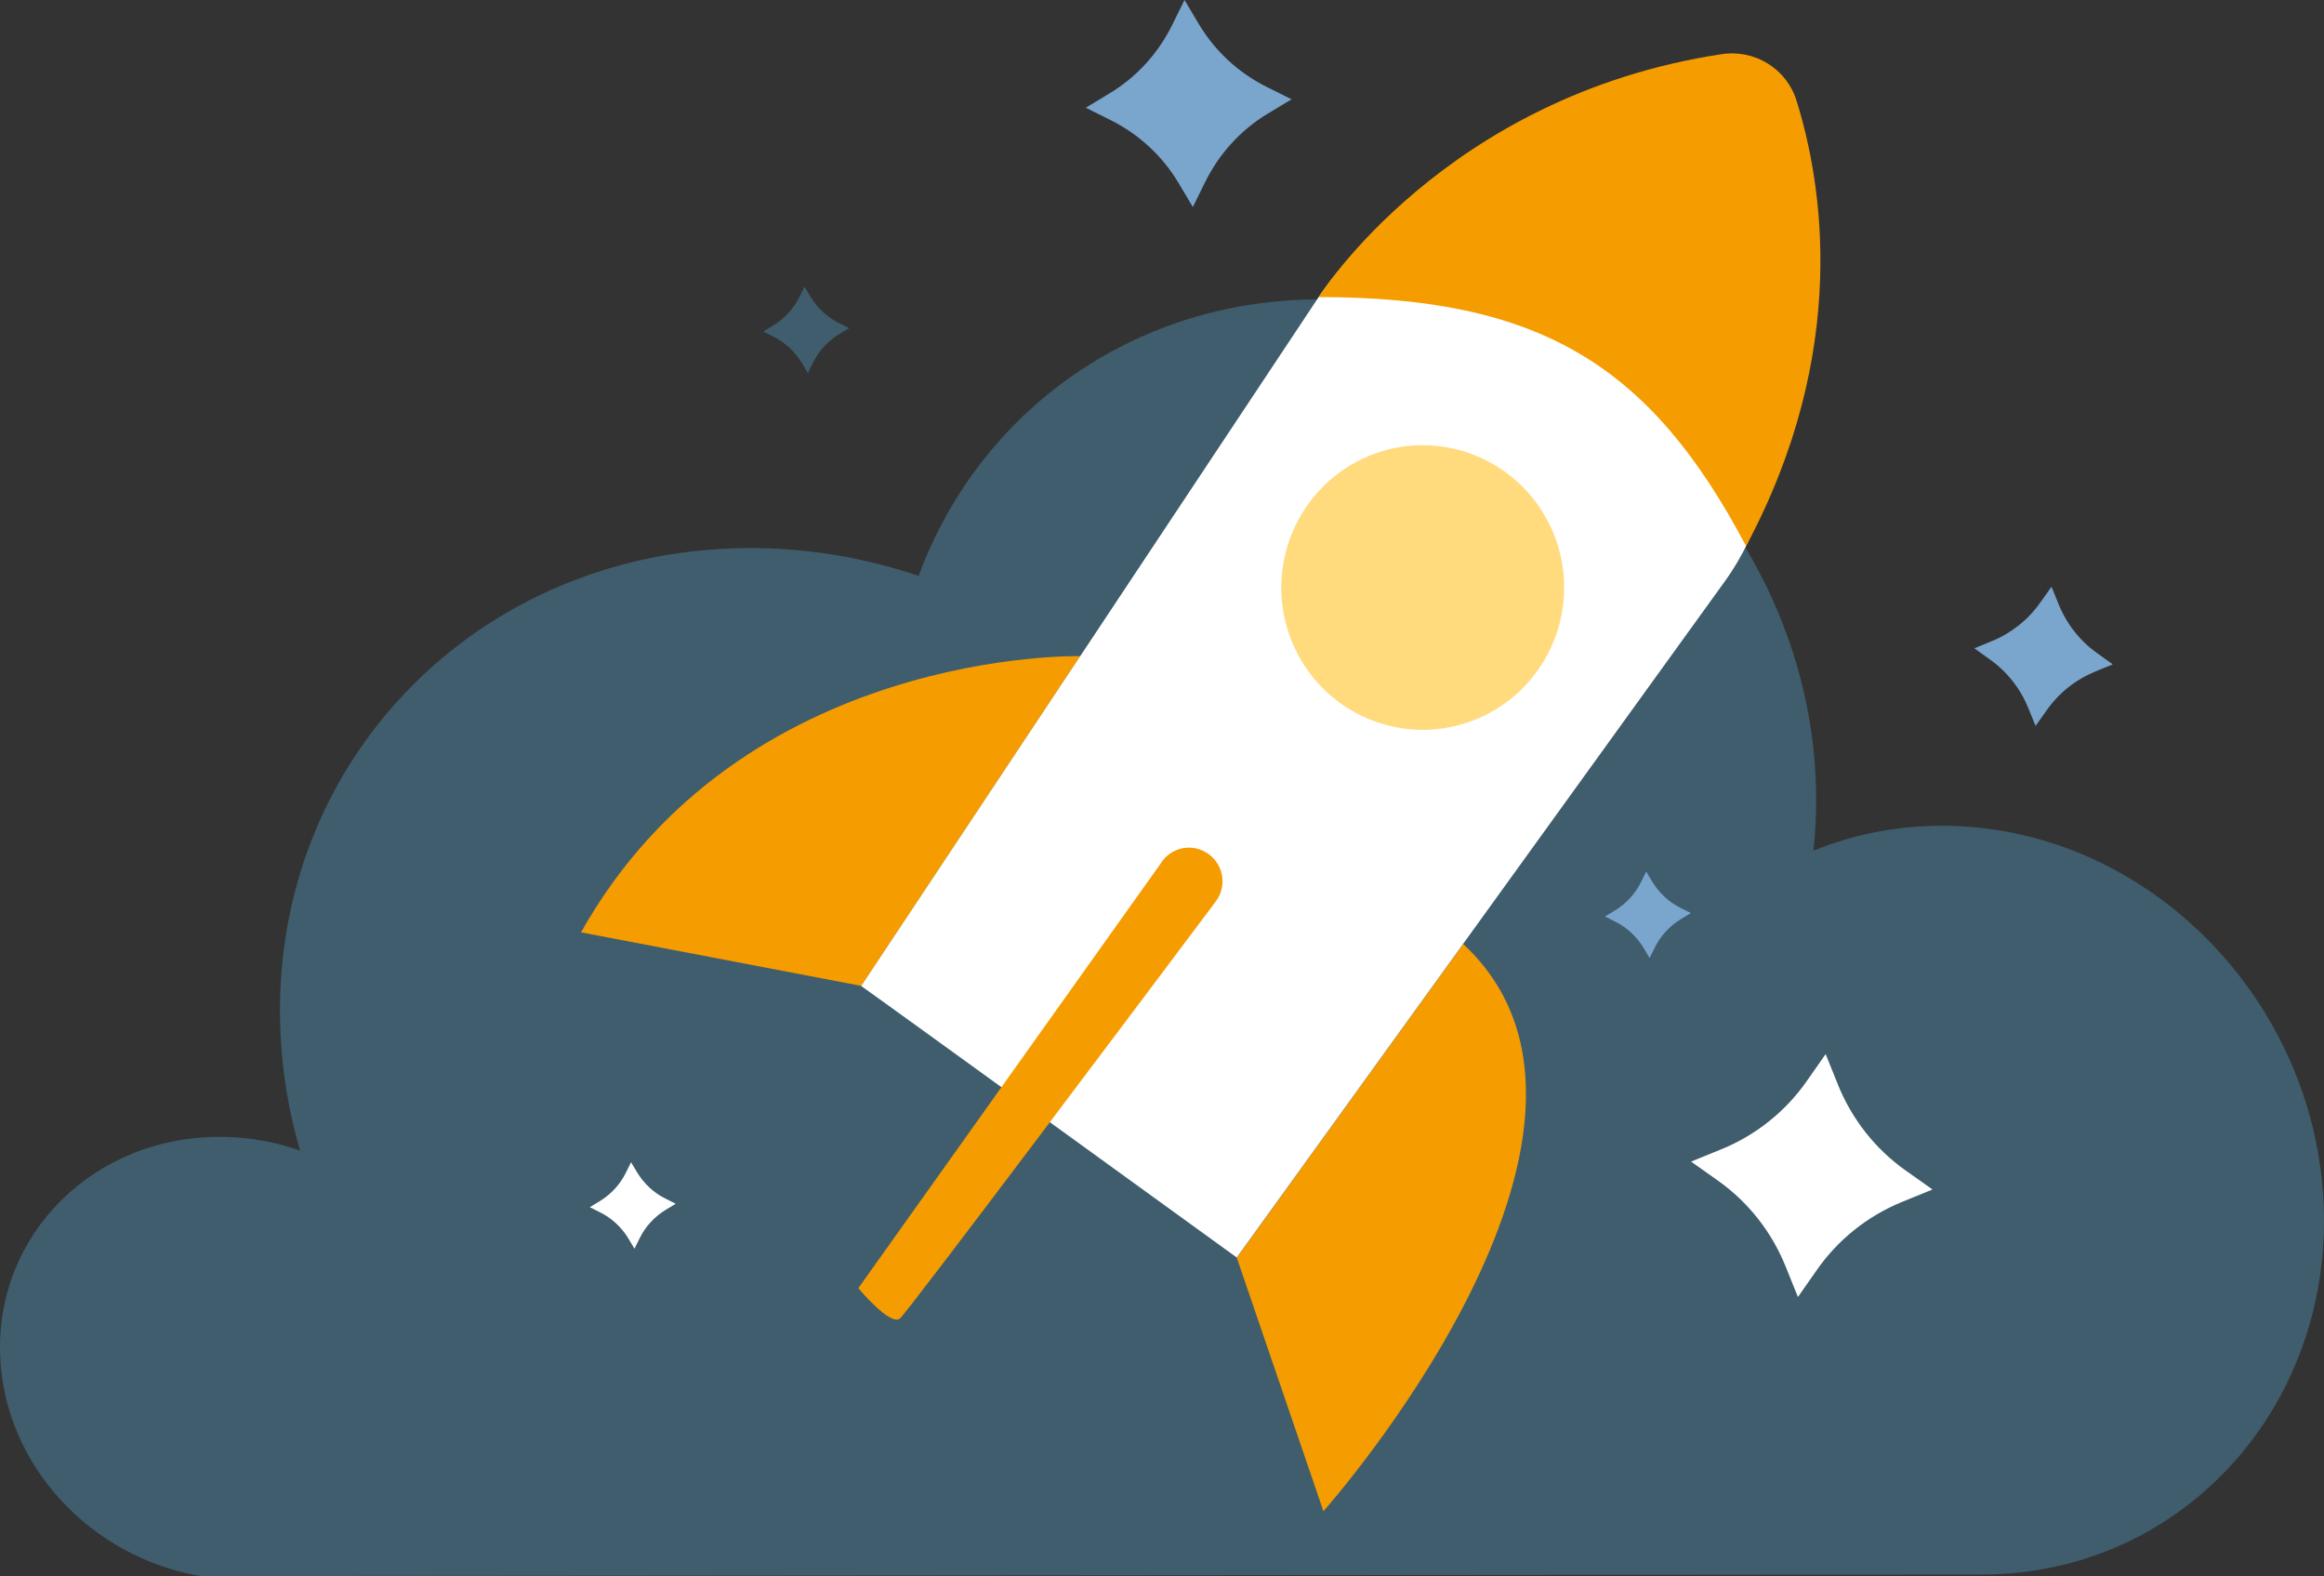
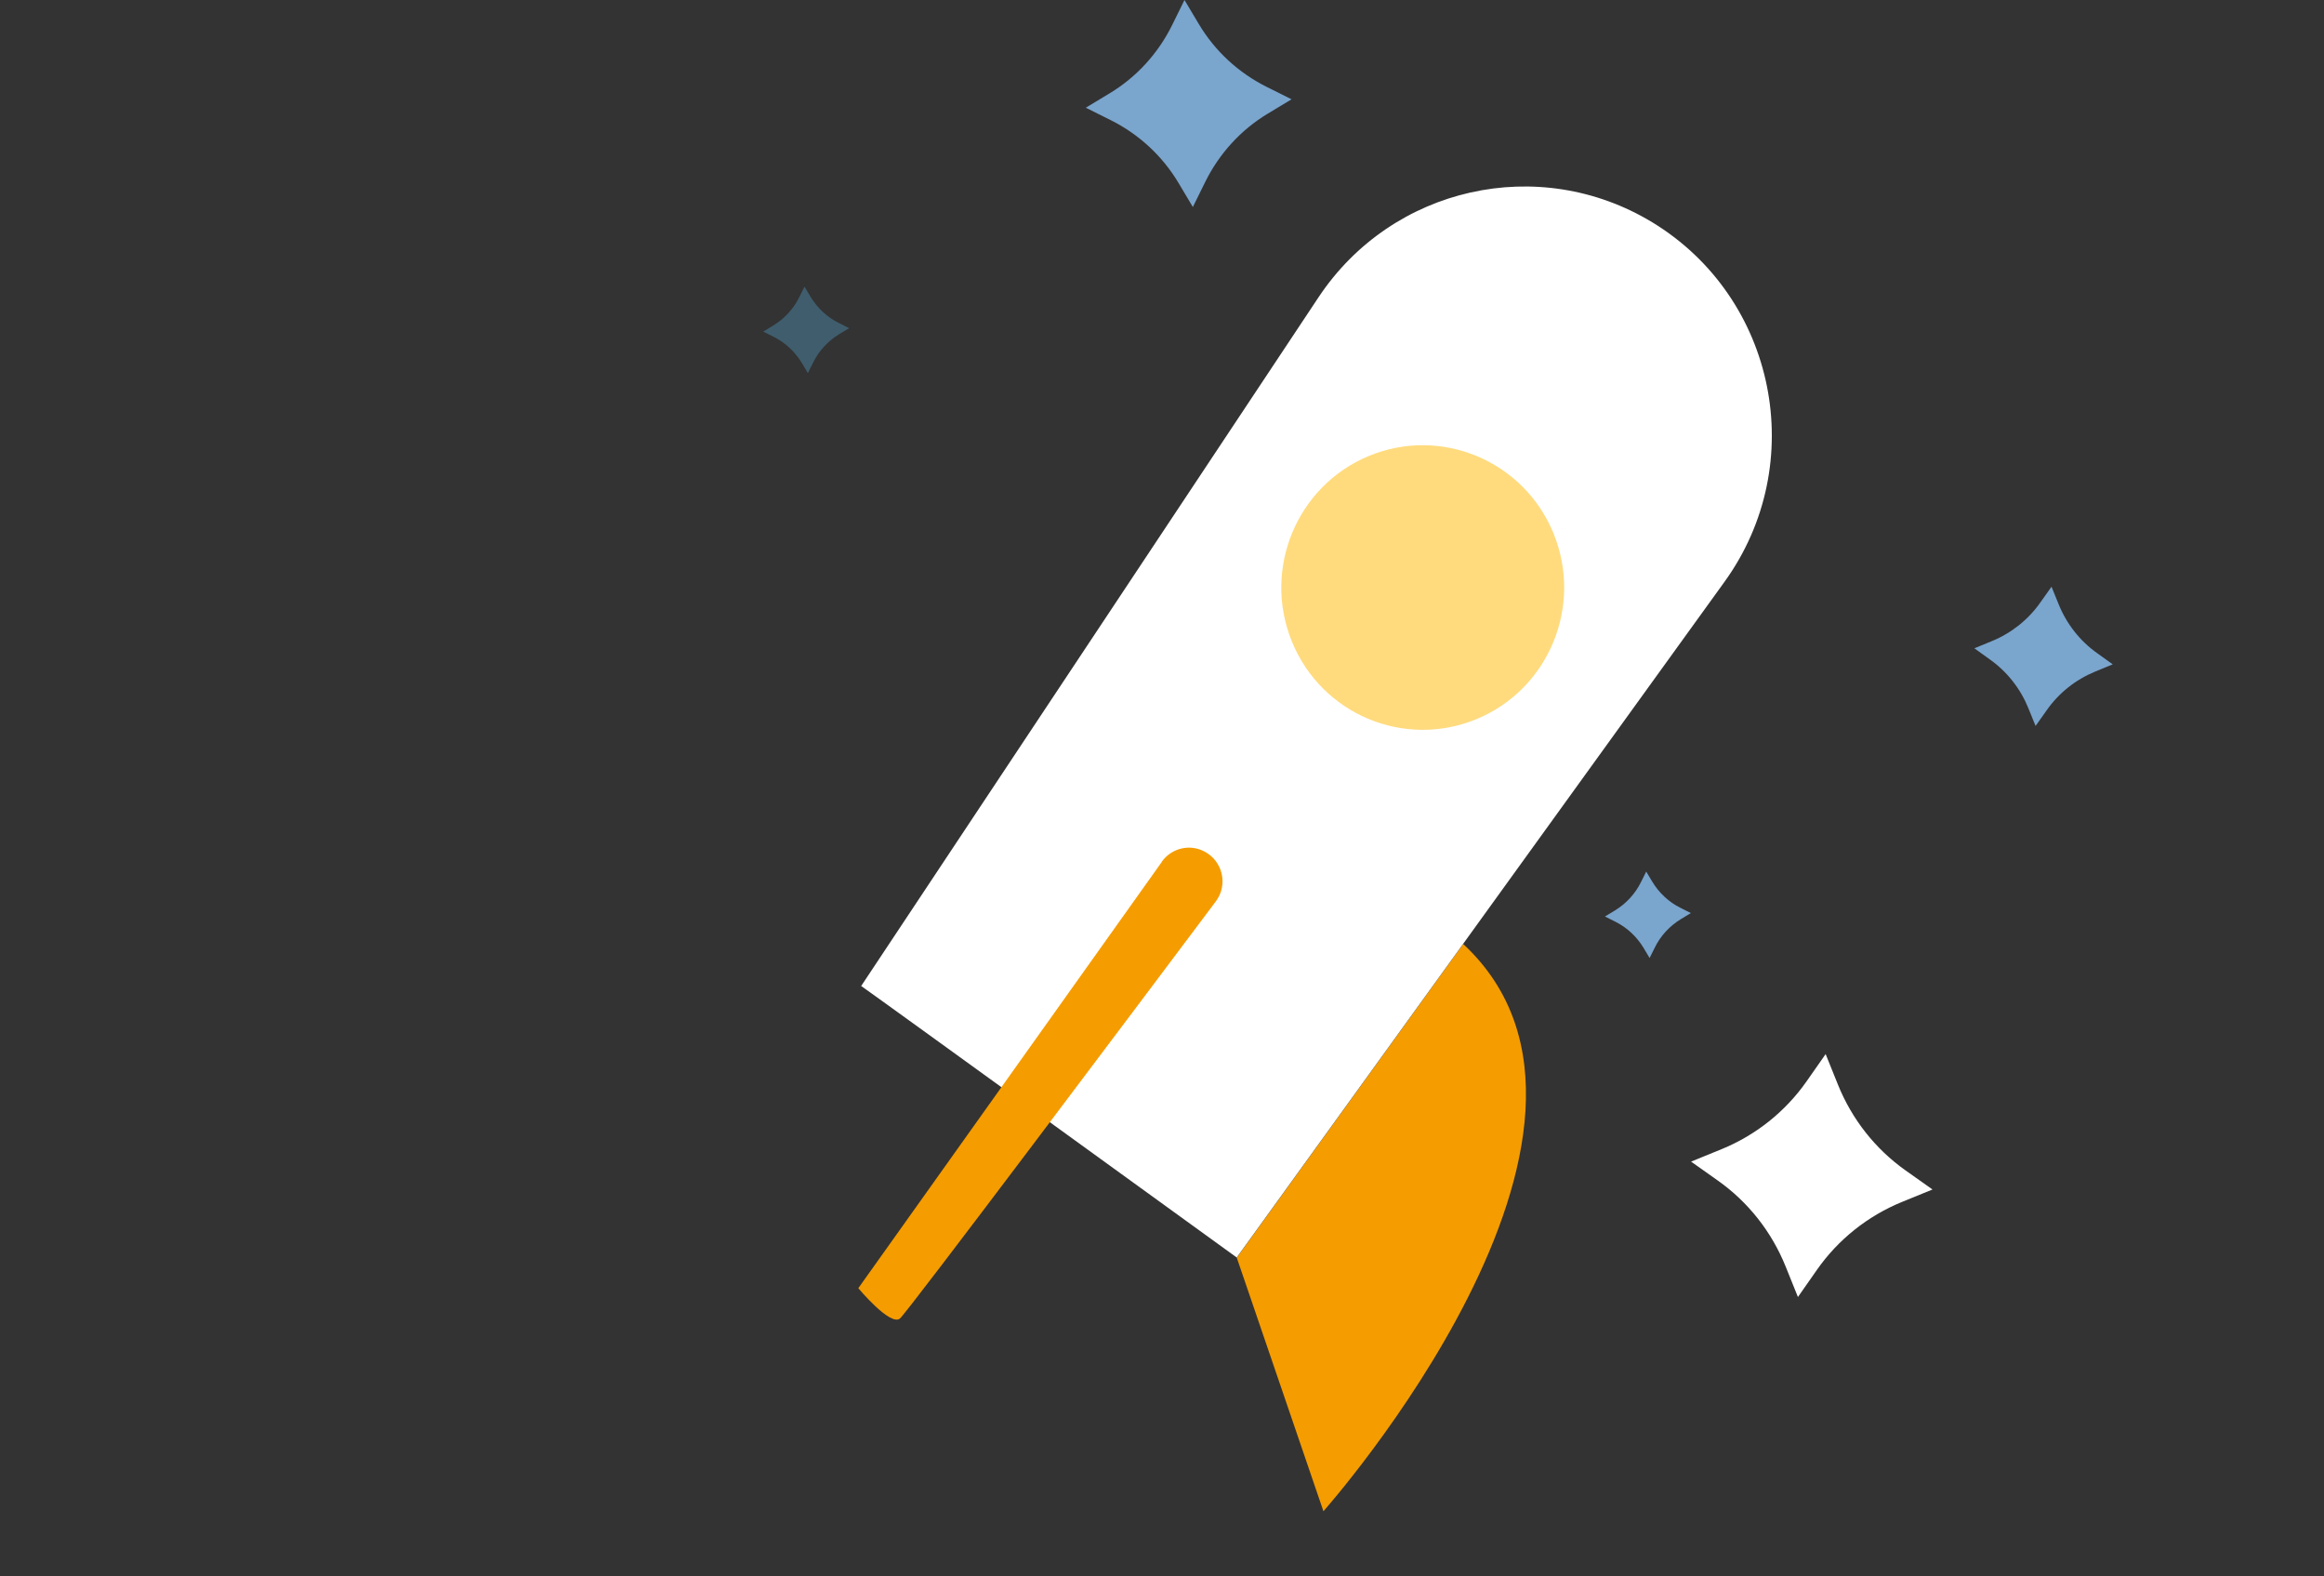
<svg xmlns="http://www.w3.org/2000/svg" width="264" height="179" viewBox="0 0 264 179" fill="none">
  <rect x="0" y="0" width="264" height="179" fill="#333333" stroke="none" />
-   <path d="M152.556 34.074C181.268 35.519 205.064 59.931 206.265 88.606C206.376 91.329 206.287 94.006 205.998 96.616C210.825 94.649 216.142 93.638 221.748 93.799C244.275 94.441 263.014 113.707 263.963 136.828C264.86 158.79 249.422 176.839 228.622 178.672C227.517 178.766 226.405 178.819 225.278 178.826L22.767 179C10.406 176.885 0.589 166.573 0.025 154.14C-0.605 140.127 10.777 128.918 25.318 129.119C28.373 129.159 31.332 129.701 34.083 130.671C32.83 126.368 32.066 121.898 31.859 117.301C30.45 85.688 55.676 61.055 87.532 62.287C93.375 62.514 99.018 63.605 104.35 65.405C111.528 45.938 130.281 32.949 152.564 34.067L152.556 34.074Z" fill="#3F5D6D" />
  <path d="M140.486 142.818L150.338 171.637C150.338 171.637 188.861 128.283 166.214 107.21L140.509 142.818H140.486Z" fill="#F59C00" />
-   <path d="M122.732 74.519C122.732 74.519 84.186 73.539 66 105.889L97.842 111.972L122.732 74.496V74.519Z" fill="#F59C00" />
  <path d="M97.843 111.994C99.406 113.065 140.488 142.818 140.488 142.818L195.907 66.067C205.577 52.671 201.795 33.808 187.686 25.242C174.822 17.451 158.153 21.187 149.796 33.74L97.82 111.994H97.843Z" fill="white" />
  <path d="M131.994 97.87L97.502 146.303C97.502 146.303 101.148 150.677 102.235 149.743C103.141 148.969 129.548 113.794 138.109 102.381C139.513 100.512 138.924 97.847 136.863 96.731C135.187 95.819 133.104 96.298 131.971 97.87H131.994Z" fill="#F59C00" />
  <path d="M176.475 60.576C179.849 68.846 175.931 78.278 167.733 81.672C159.512 85.067 150.136 81.125 146.761 72.878C143.387 64.632 147.305 55.177 155.503 51.783C163.702 48.388 173.1 52.329 176.475 60.576Z" fill="#FFDB7E" />
-   <path d="M198.352 62.011C210.219 39.822 206.981 20.709 204.082 11.436C202.95 7.791 199.326 5.582 195.567 6.151C164.041 10.935 149.796 33.74 149.796 33.74C175 33.74 187.5 41.5 198.33 61.989L198.352 62.011Z" fill="#F59C00" />
  <path d="M134.554 0L136.185 2.734C138.019 5.809 140.692 8.27 143.885 9.864L146.716 11.277L143.998 12.917C140.941 14.762 138.495 17.451 136.91 20.663L135.505 23.511L133.875 20.777C132.04 17.701 129.368 15.241 126.175 13.646L123.344 12.234L126.061 10.593C129.119 8.748 131.565 6.06 133.15 2.848L134.554 0V0Z" fill="#7AA5CD" />
  <path d="M187.005 98.986L187.685 100.125C188.455 101.401 189.565 102.449 190.901 103.11L192.078 103.702L190.946 104.385C189.678 105.16 188.636 106.276 187.979 107.62L187.39 108.805L186.711 107.666C185.941 106.39 184.831 105.342 183.495 104.681L182.317 104.089L183.45 103.406C184.718 102.631 185.76 101.515 186.417 100.171L187.005 98.986Z" fill="#7AA5CD" />
  <path d="M91.388 32.555L92.068 33.694C92.838 34.97 93.947 36.018 95.284 36.678L96.461 37.271L95.329 37.954C94.061 38.729 93.019 39.845 92.362 41.189L91.773 42.374L91.094 41.235C90.324 39.959 89.214 38.911 87.878 38.25L86.7 37.658L87.833 36.975C89.101 36.2 90.143 35.084 90.799 33.74L91.388 32.555Z" fill="#3F5D6D" />
-   <path d="M71.688 132L72.368 133.139C73.138 134.415 74.247 135.463 75.583 136.123L76.761 136.716L75.629 137.399C74.36 138.174 73.319 139.29 72.662 140.634L72.073 141.819L71.394 140.68C70.624 139.404 69.514 138.356 68.178 137.695L67 137.103L68.132 136.42C69.401 135.645 70.442 134.529 71.099 133.185L71.688 132Z" fill="white" />
  <path d="M207.388 119.717L208.792 123.203C210.377 127.121 213.027 130.493 216.469 132.93L219.527 135.095L216.062 136.507C212.166 138.102 208.814 140.767 206.391 144.23L204.24 147.306L202.835 143.82C201.25 139.902 198.6 136.53 195.158 134.092L192.101 131.928L195.566 130.516C199.461 128.921 202.813 126.255 205.236 122.793L207.388 119.717Z" fill="white" />
  <path d="M233.047 66.636L233.862 68.641C234.768 70.874 236.285 72.81 238.256 74.2L240 75.453L238.007 76.273C235.787 77.184 233.862 78.71 232.481 80.692L231.235 82.447L230.42 80.442C229.514 78.209 227.996 76.273 226.026 74.883L224.282 73.63L226.275 72.81C228.495 71.899 230.42 70.372 231.801 68.39L233.047 66.636Z" fill="#7AA5CD" />
</svg>